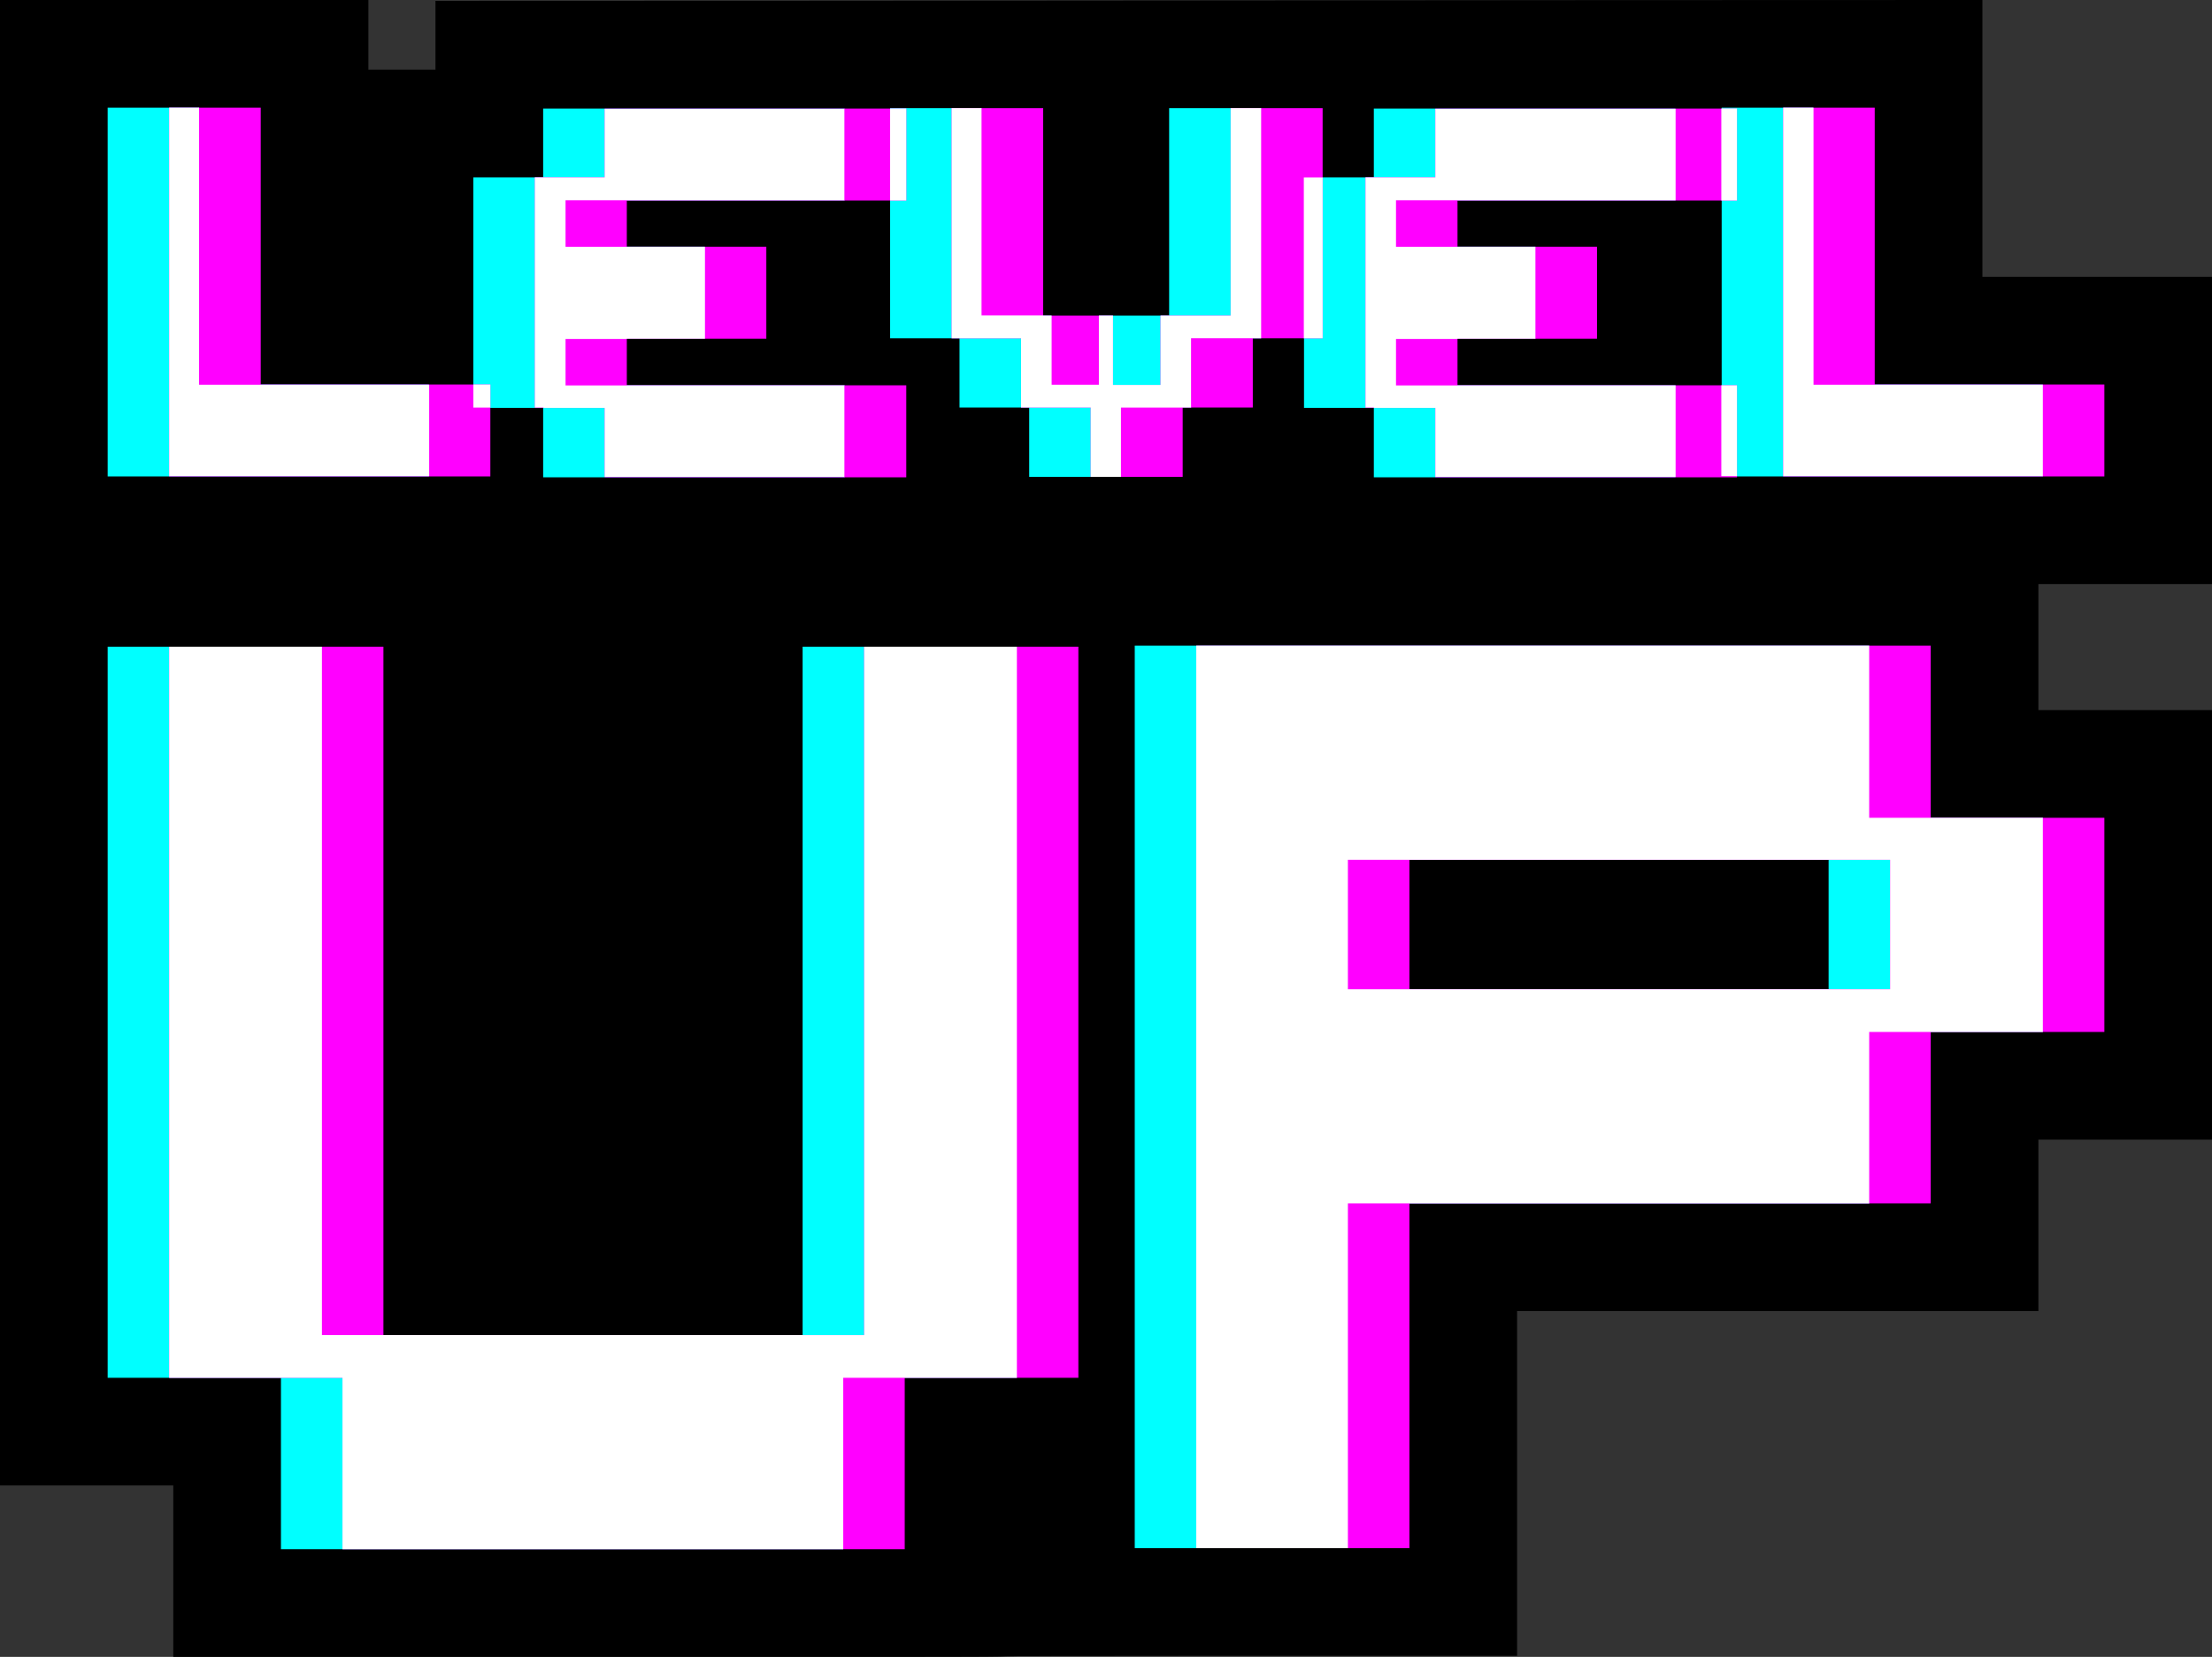
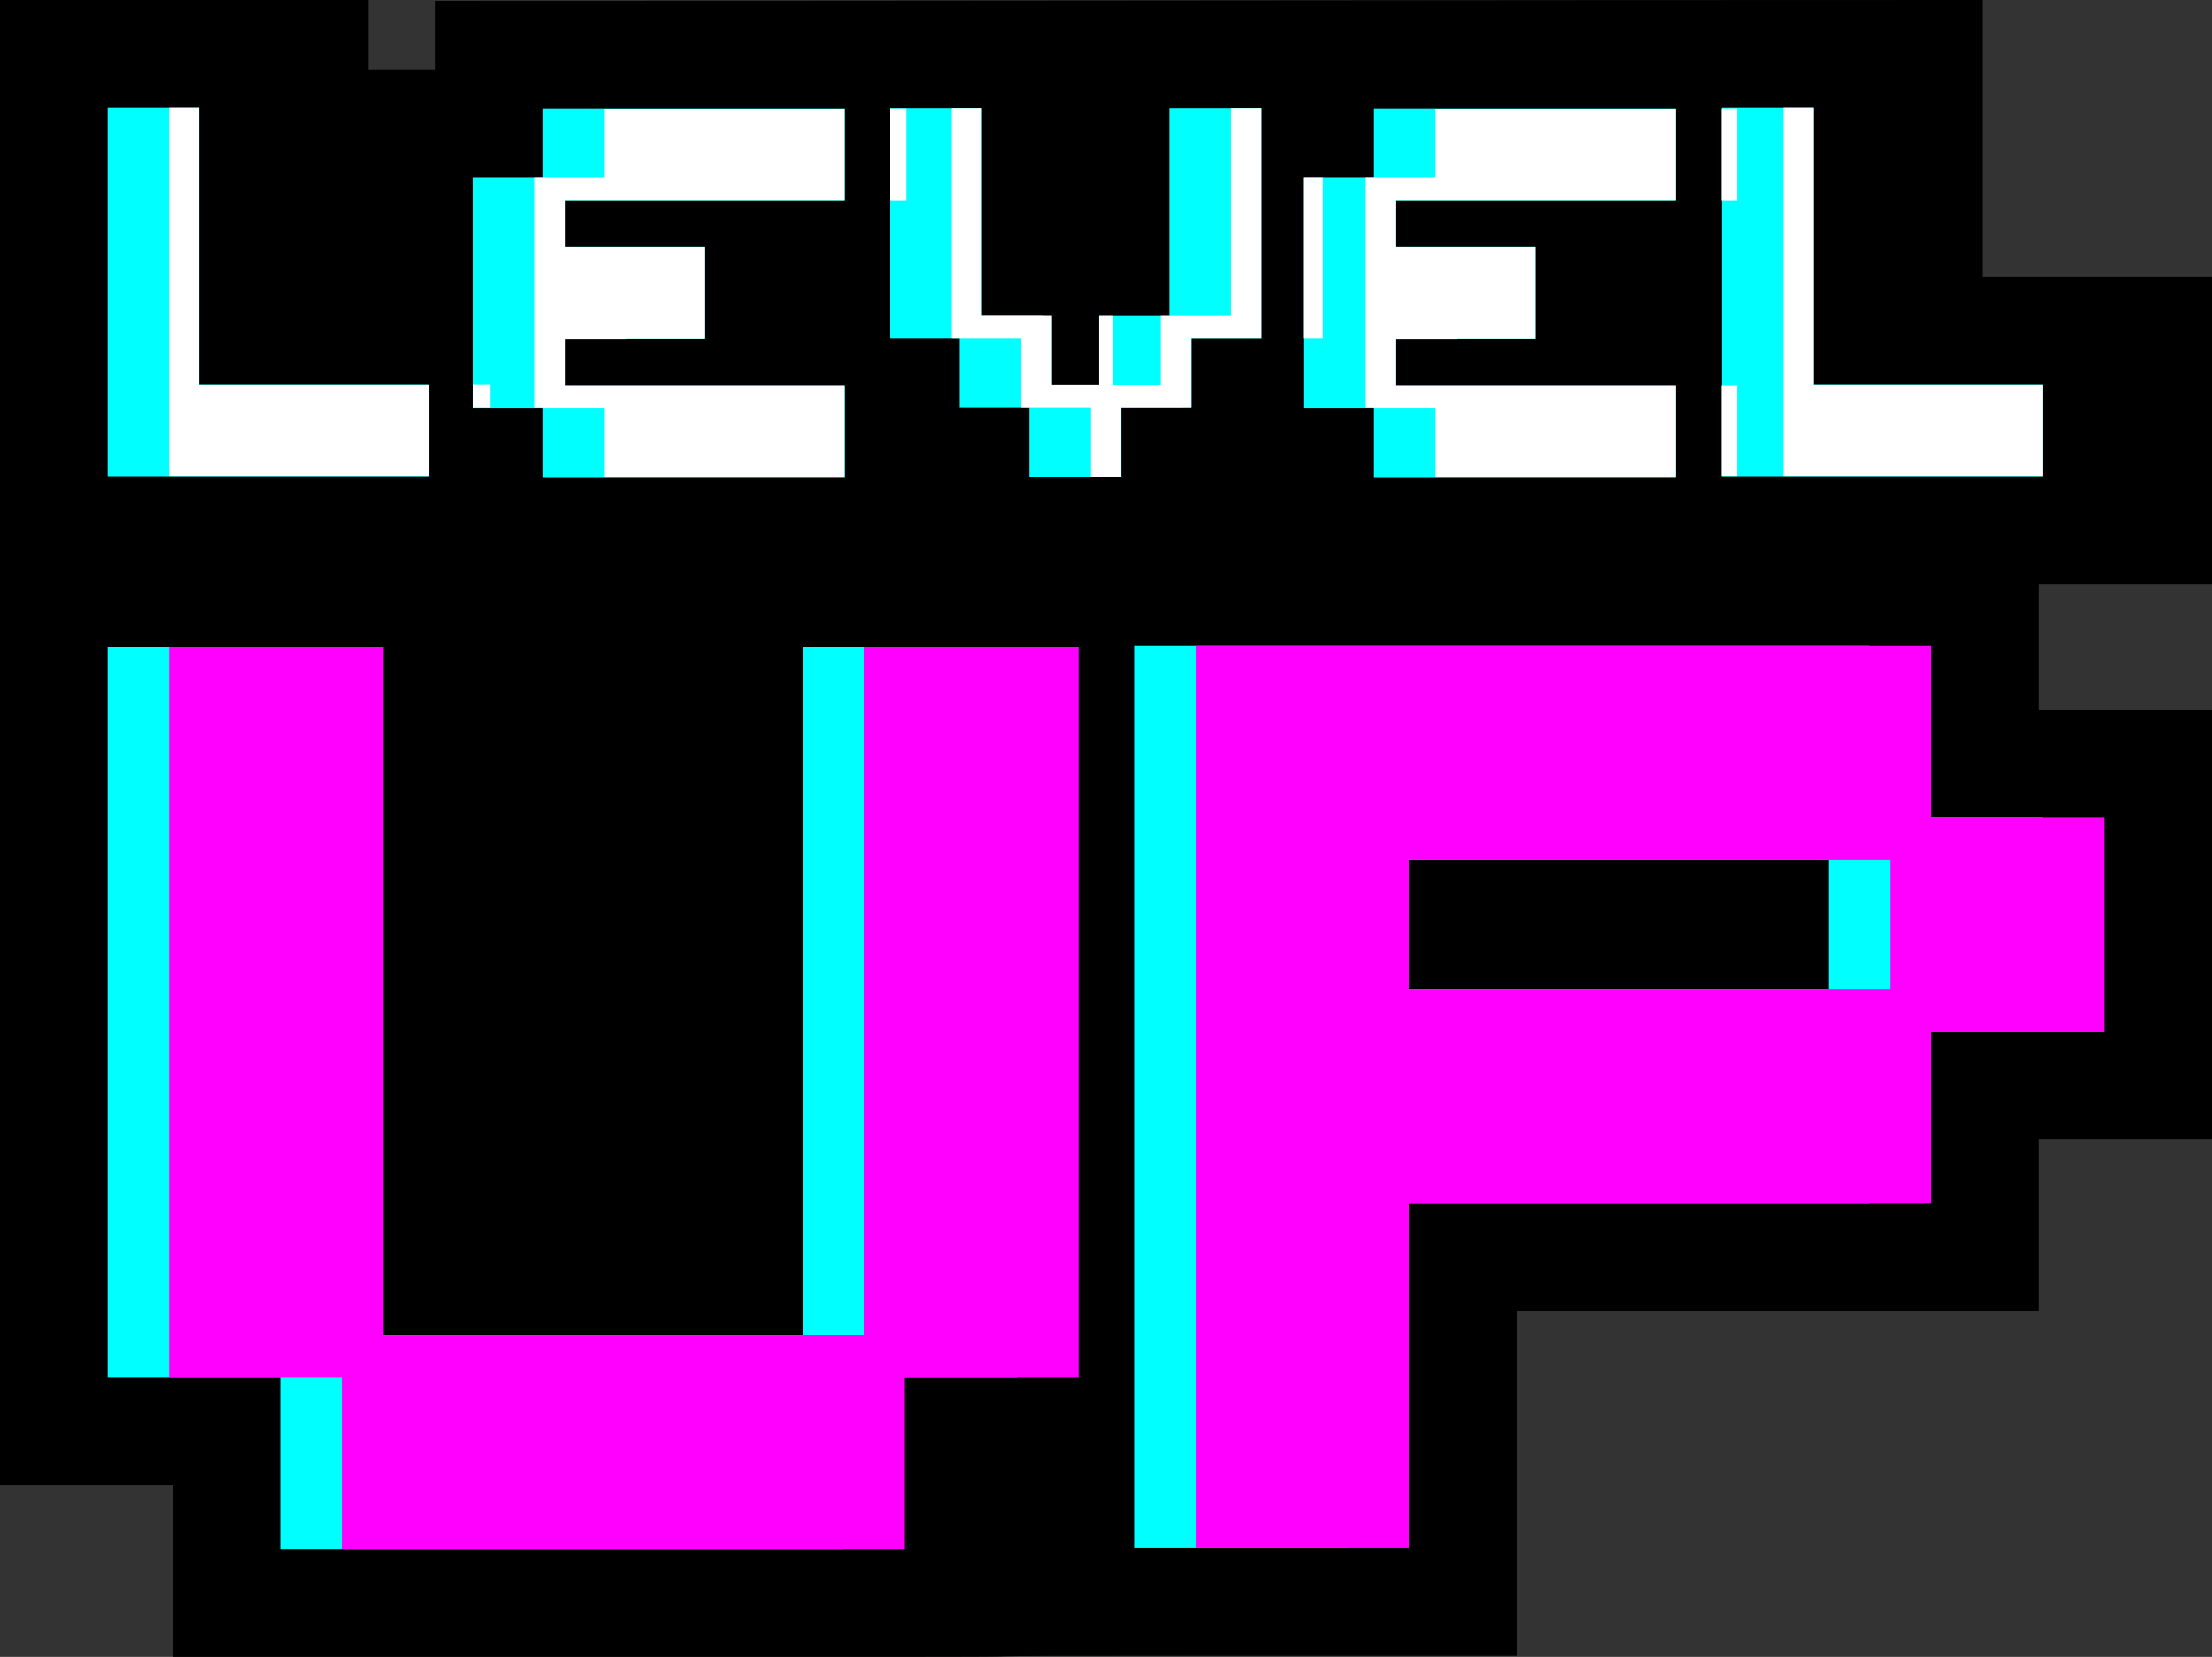
<svg xmlns="http://www.w3.org/2000/svg" height="1328.9" preserveAspectRatio="xMidYMid meet" version="1.0" viewBox="0.0 0.0 1773.9 1328.9" width="1773.9" zoomAndPan="magnify">
  <rect x="0.0" y="0.0" width="1773.9" height="1328.9" fill="#333333" stroke="none" />
  <g clip-rule="evenodd" fill-rule="evenodd">
    <g id="change1_1">
      <path d="M1634.669,569.557c46.418,0,92.836,0,139.255,0c0,114.829,0,229.657,0,344.486 c-45.227,0-90.454,0-135.681,0c-1.191,0-2.383,0-3.574,0c0,8.787,0,17.574,0,26.361v111.156c-139.352,0-278.703,0-418.055,0 c0,55.109,0,110.219,0,165.327v111.156h-86.342c-16.447,0-32.893,0-49.339,0c-32.26,0-64.52,0-96.779,0 c-304.323,0-74.691,0.868-283.432,0.868c-16.446,0-32.893,0-49.339,0c-117.308,0-234.614,0-351.922,0H138.966v-111.156 c0-8.788,0-17.574,0-26.361c-9.27,0-18.54,0-27.81,0H0v-111.157C0,901.32,0,722.402,0,543.484V369.803C0,246.536,0,123.268,0,0 c98.477,0,196.954,0,295.43,0v55.882h53.801V0.699C762.747,0.699,1176.262,0,1589.776,0v98.656c0,41.12,0,82.241,0,123.362 c12.051,0,24.102,0,36.153,0h147.994c0,82.147,0,164.293,0,246.44h-98.655c-13.533,0-27.067,0-40.6,0 C1634.669,502.158,1634.669,535.857,1634.669,569.557z" fill="inherit" />
    </g>
    <g>
      <g fill="#0FF" id="change2_1">
        <path d="M1380.688,98.656V86.342h12.313c16.26,0,32.521,0,48.781,0 h12.313v12.313c0,63.645,0,127.287,0,190.932c0,6.258,0,12.515,0,18.772c6.336,0,12.67,0,19.005,0c64.265,0,88.565,0,152.83,0 h12.313v12.313c0,8.188,0,16.378,0,24.566c0,8.188,0,16.376,0,24.564v12.313h-12.313c-82.894,0-125.82,0-208.714,0 c-8.071,0-16.144,0-24.215,0h-12.313v-12.313C1380.688,279.42,1380.688,189.039,1380.688,98.656L1380.688,98.656z M1119.499,271.632c0,6.219,0,12.438,0,18.656c0,6.257,0,12.512,0,18.77c6.335,0,12.669,0,19.004,0c64.265,0,128.531,0,192.796,0 h12.313v12.313c0,16.378,0,32.753,0,49.131v12.313h-12.313c-64.265,0-128.531,0-192.796,0c-8.149,0-16.3,0-24.449,0h-12.313 c0-18.55,0-37.102,0-55.651c-14.563,0-29.124,0-43.686,0h-12.313c0-57.542,0-115.085,0-172.627v-12.313h12.313 c8.149,0,16.297,0,24.447,0c6.414,0,12.826,0,19.238,0c0-6.102,0-12.204,0-18.305c0-8.188,0-16.378,0-24.566V87.041h12.313 c72.414,0,144.83,0,217.245,0h12.313v12.313c0,16.375,0,32.754,0,49.13v12.313h-12.313c-64.265,0-128.531,0-192.796,0 c-6.335,0-12.669,0-19.004,0c0,6.219,0,12.438,0,18.656c0,6.141,0,12.282,0,18.423c6.335,0,12.669,0,19.004,0 c26.855,0,53.71,0,80.564,0h12.313v12.313c0,8.188,0,16.375,0,24.563c0,8.188,0,16.378,0,24.566v12.313h-12.313 c-26.854,0-53.709,0-80.564,0C1132.168,271.632,1125.834,271.632,1119.499,271.632L1119.499,271.632z M713.823,99.004V86.691 h12.313c16.259,0,32.521,0,48.78,0h12.313v12.313c0,51.352,0,102.703,0,154.055c14.562,0,29.123,0,43.685,0h12.313v12.313 c0,14.445,0,28.891,0,43.336c12.709,0,25.417,0,38.126,0c0-14.445,0-28.891,0-43.336V253.06h12.313c14.64,0,29.28,0,43.92,0 c0-51.352,0-102.703,0-154.055V86.691H949.9c16.376,0,32.754,0,49.13,0h12.313v12.313c0,53.323,0,106.643,0,159.965v12.313 H999.03c-14.563,0-29.126,0-43.688,0c0,6.219,0,12.438,0,18.656c0,8.188,0,16.376,0,24.564v12.313H943.03 c-8.227,0-16.454,0-24.681,0c-6.414,0-12.825,0-19.237,0c0,14.445,0,28.891,0,43.335v12.314h-12.313c-16.376,0-32.753,0-49.13,0 h-12.313v-12.314c0-14.445,0-28.89,0-43.335c-14.523,0-29.047,0-43.571,0h-12.313v-12.313c0-14.407,0-28.813,0-43.22 c-14.445,0-28.892,0-43.336,0h-12.313V258.97C713.823,205.647,713.823,152.327,713.823,99.004L713.823,99.004z M453.331,271.632 c0,6.219,0,12.438,0,18.656c0,6.257,0,12.512,0,18.77c6.336,0,12.669,0,19.005,0c64.265,0,128.531,0,192.795,0h12.313v12.313 c0,16.378,0,32.753,0,49.131v12.313h-12.313c-64.264,0-128.531,0-192.795,0c-8.15,0-16.3,0-24.45,0h-12.313v-12.313 c0-14.445,0-28.893,0-43.338c-14.562,0-29.123,0-43.686,0h-12.313v-12.313c0-53.439,0-106.876,0-160.314v-12.313h12.313 c14.563,0,29.124,0,43.686,0c0-14.291,0-28.58,0-42.871V87.041h12.313c72.415,0,144.831,0,217.245,0h12.313v12.313 c0,8.188,0,16.377,0,24.566c0,8.188,0,16.376,0,24.564v12.313h-12.313c-70.6,0-141.2,0-211.8,0c0,6.219,0,12.438,0,18.656 c0,6.141,0,12.282,0,18.423c33.19,0,66.379,0,99.569,0h12.313v12.313c0,16.375,0,32.753,0,49.129v12.313H552.9 C519.71,271.632,486.521,271.632,453.331,271.632L453.331,271.632z M86.342,86.342c20.365,0,40.729,0,61.094,0h12.314 c0,67.748,0,135.498,0,203.245c0,6.258,0,12.515,0,18.772c70.599,0,101.234,0,171.833,0h12.313v12.313c0,16.376,0,32.754,0,49.13 v12.313h-12.313c-95.07,0-150.171,0-245.241,0v-12.313C86.342,275.316,86.342,180.829,86.342,86.342z" fill="inherit" />
        <path d="M910.001,542.617v-24.814h24.814c179.785,0,359.571,0,539.357,0 h24.814v24.814c0,20.361,0,40.724,0,61.086c0,17.398,0,34.797,0,52.196c46.418,0,92.837,0,139.256,0v24.814 c0,40.725,0,81.448,0,122.172V827.7c-46.419,0-92.838,0-139.256,0c0,17.206,0,34.411,0,51.618c0,20.362,0,40.725,0,61.086v24.813 h-24.814c-131.079,0-262.16,0-393.239,0c0,83.891,0,167.781,0,251.67v24.814c-48.707,0-97.411,0-146.118,0h-24.814v-24.814 C910.001,992.131,910.001,767.373,910.001,542.617L910.001,542.617z M1080.934,793.417c128.501,0,257.005,0,385.507,0 c0-34.604,0-69.209,0-103.813c-128.502,0-257.006,0-385.507,0c0,17.398,0,34.798,0,52.196 C1080.934,759.006,1080.934,776.211,1080.934,793.417L1080.934,793.417z M86.342,543.484v-24.814h24.814 c40.725,0,81.449,0,122.173,0h24.814v24.814c0,175.761,0,351.523,0,527.284c128.501,0,257.006,0,385.507,0 c0-175.761,0-351.523,0-527.284v-24.814h24.814c40.724,0,81.449,0,122.173,0h24.814v24.814c0,178.919,0,357.835,0,536.753v24.814 h-24.814c-20.363,0-40.725,0-61.087,0c-17.784,0-35.57,0-53.354,0c0,17.206,0,34.411,0,51.618c0,20.361,0,40.725,0,61.086v24.814 h-24.814c-133.754,0-267.506,0-401.261,0h-24.814v-24.814c0-37.568,0-75.136,0-112.704c-38.052,0-76.101,0-114.152,0H86.342 v-24.814C86.342,901.319,86.342,722.403,86.342,543.484z" fill="inherit" />
      </g>
      <g fill="#F0F" id="change3_1">
-         <path d="M1430.027,98.656V86.342h12.313c16.259,0,32.521,0,48.78,0 h12.313v12.313c0,63.645,0,127.287,0,190.932c0,6.258,0,12.515,0,18.772c6.335,0,12.669,0,19.005,0c64.265,0,88.564,0,152.829,0 h12.313v12.313c0,8.188,0,16.378,0,24.566c0,8.188,0,16.376,0,24.564v12.313h-12.313c-82.893,0-125.82,0-208.713,0 c-8.072,0-16.144,0-24.215,0h-12.313v-12.313C1430.027,279.42,1430.027,189.039,1430.027,98.656L1430.027,98.656z M1168.838,271.632c0,6.219,0,12.438,0,18.656c0,6.257,0,12.512,0,18.77c6.335,0,12.669,0,19.004,0c64.265,0,128.531,0,192.796,0 h12.313v12.313c0,16.378,0,32.753,0,49.131v12.313h-12.313c-64.265,0-128.531,0-192.796,0c-8.149,0-16.3,0-24.449,0h-12.313 c0-18.55,0-37.102,0-55.651c-14.561,0-29.123,0-43.685,0h-12.313c0-57.542,0-115.085,0-172.627v-12.313h12.313 c8.149,0,16.298,0,24.448,0c6.413,0,12.825,0,19.236,0c0-6.102,0-12.204,0-18.305c0-8.188,0-16.378,0-24.566V87.041h12.313 c72.415,0,144.83,0,217.245,0h12.313v12.313c0,16.375,0,32.754,0,49.13v12.313h-12.313c-64.265,0-128.531,0-192.796,0 c-6.335,0-12.669,0-19.004,0c0,6.219,0,12.438,0,18.656c0,6.141,0,12.282,0,18.423c6.335,0,12.669,0,19.004,0 c26.855,0,53.71,0,80.564,0h12.313v12.313c0,8.188,0,16.375,0,24.563c0,8.188,0,16.378,0,24.566v12.313h-12.313 c-26.854,0-53.709,0-80.564,0C1181.507,271.632,1175.173,271.632,1168.838,271.632L1168.838,271.632z M763.162,99.004V86.691 h12.313c16.26,0,32.521,0,48.781,0h12.313v12.313c0,51.352,0,102.703,0,154.055c14.562,0,29.124,0,43.685,0h12.313v12.313 c0,14.445,0,28.891,0,43.336c12.71,0,25.416,0,38.126,0c0-14.445,0-28.891,0-43.336V253.06h12.313c14.64,0,29.279,0,43.919,0 c0-51.352,0-102.703,0-154.055V86.691h12.313c16.376,0,32.754,0,49.13,0h12.313v12.313c0,53.323,0,106.643,0,159.965v12.313 h-12.313c-14.562,0-29.126,0-43.687,0c0,6.219,0,12.438,0,18.656c0,8.188,0,16.376,0,24.564v12.313h-12.313 c-8.226,0-16.454,0-24.681,0c-6.414,0-12.825,0-19.237,0c0,14.445,0,28.891,0,43.335v12.314h-12.313c-16.376,0-32.754,0-49.13,0 h-12.313v-12.314c0-14.445,0-28.89,0-43.335c-14.523,0-29.047,0-43.57,0h-12.313v-12.313c0-14.407,0-28.813,0-43.22 c-14.446,0-28.891,0-43.336,0h-12.313V258.97C763.162,205.647,763.162,152.327,763.162,99.004L763.162,99.004z M502.67,271.632 c0,6.219,0,12.438,0,18.656c0,6.257,0,12.512,0,18.77c6.336,0,12.669,0,19.005,0c64.265,0,128.53,0,192.795,0h12.313v12.313 c0,16.378,0,32.753,0,49.131v12.313h-12.313c-64.265,0-128.531,0-192.795,0c-8.15,0-16.3,0-24.45,0h-12.313v-12.313 c0-14.445,0-28.893,0-43.338c-14.562,0-29.124,0-43.686,0h-12.313v-12.313c0-53.439,0-106.876,0-160.314v-12.313h12.313 c14.563,0,29.124,0,43.686,0c0-14.291,0-28.58,0-42.871V87.041h12.313c72.414,0,144.831,0,217.245,0h12.313v12.313 c0,8.188,0,16.377,0,24.566c0,8.188,0,16.376,0,24.564v12.313h-12.313c-70.601,0-141.2,0-211.801,0c0,6.219,0,12.438,0,18.656 c0,6.141,0,12.282,0,18.423c33.19,0,66.379,0,99.569,0h12.313v12.313c0,16.375,0,32.753,0,49.129v12.313h-12.313 C569.049,271.632,535.86,271.632,502.67,271.632L502.67,271.632z M135.681,86.342c20.365,0,40.729,0,61.094,0h12.313 c0,67.748,0,135.498,0,203.245c0,6.258,0,12.515,0,18.772c70.6,0,101.234,0,171.834,0h12.313v12.313c0,16.376,0,32.754,0,49.13 v12.313h-12.313c-95.07,0-150.172,0-245.242,0v-12.313C135.681,275.316,135.681,180.829,135.681,86.342z" fill="inherit" />
        <path d="M959.34,542.617v-24.814h24.814c179.786,0,359.572,0,539.358,0 h24.813v24.814c0,20.361,0,40.724,0,61.086c0,17.398,0,34.797,0,52.196c46.419,0,92.837,0,139.256,0v24.814 c0,40.725,0,81.448,0,122.172V827.7c-46.419,0-92.837,0-139.256,0c0,17.206,0,34.411,0,51.618c0,20.362,0,40.725,0,61.086v24.813 h-24.813c-131.08,0-262.161,0-393.24,0c0,83.891,0,167.781,0,251.67v24.814c-48.706,0-97.411,0-146.118,0H959.34v-24.814 C959.34,992.131,959.34,767.373,959.34,542.617L959.34,542.617z M1130.272,793.417c128.502,0,257.006,0,385.508,0 c0-34.604,0-69.209,0-103.813c-128.502,0-257.006,0-385.508,0c0,17.398,0,34.798,0,52.196 C1130.272,759.006,1130.272,776.211,1130.272,793.417L1130.272,793.417z M135.681,543.484v-24.814h24.815 c40.724,0,81.448,0,122.173,0h24.814v24.814c0,175.761,0,351.523,0,527.284c128.501,0,257.005,0,385.508,0 c0-175.761,0-351.523,0-527.284v-24.814h24.814c40.724,0,81.449,0,122.173,0h24.814v24.814c0,178.919,0,357.835,0,536.753v24.814 h-24.814c-20.363,0-40.724,0-61.087,0c-17.784,0-35.569,0-53.354,0c0,17.206,0,34.411,0,51.618c0,20.361,0,40.725,0,61.086 v24.814h-24.815c-133.754,0-267.507,0-401.261,0h-24.814v-24.814c0-37.568,0-75.136,0-112.704c-38.052,0-76.101,0-114.151,0 h-24.815v-24.814C135.681,901.319,135.681,722.403,135.681,543.484z" fill="inherit" />
      </g>
      <g fill="#FFF" id="change4_1">
        <path d="M1380.407,98.875V87.041h0.23h12.313v12.313 c0,16.375,0,32.754,0,49.13v12.313h-12.313h-0.23V98.875L1380.407,98.875z M1454.337,86.342v12.532c0,63.573,0,127.147,0,190.72 c0,6.113,0,12.226,0,18.952c6.109,0,12.22,0,18.94,0c64.153,0,88.593,0,152.745,0h12.221v12.224c0,7.948,0,16.505,0,24.452 c0,7.946,0,16.505,0,24.452V381.9h-12.221h-195.995v-12.097c0-90.383,0-180.764,0-271.147V86.342h12.313H1454.337 L1454.337,86.342z M1392.95,381.9h-12.543v-12.226v-60.616h0.23h12.313v12.313c0,16.378,0,32.753,0,49.131V381.9L1392.95,381.9z M1168.838,271.632v0.236h-30.381c-6.109,0-12.83,0-18.939,0c0,6.113,0,12.226,0,18.338s0,12.837,0,18.951 c6.109,0,12.83,0,18.939,0c64.153,0,128.307,0,193.072,0h12.219v12.225c0,16.504,0,33.009,0,48.903v12.226h-12.219h-180.45 v-55.347c-14.561,0-29.123,0-43.685,0h-5.597v-0.281h-6.717V154.538v-12.262h6.717v-0.051h5.597c8.149,0,16.298,0,24.448,0 c6.413,0,12.825,0,19.236,0c0-6.102,0-12.204,0-18.305c0-8.188,0-16.378,0-24.566V87.259h180.45h12.219v12.227 c0,16.505,0,32.397,0,48.902v12.226h-12.219c-64.766,0-128.919,0-193.072,0c-6.109,0-12.83,0-18.939,0c0,6.112,0,12.837,0,18.95 c0,6.112,0,12.226,0,18.338c6.109,0,12.83,0,18.939,0c26.884,0,53.767,0,80.651,0h12.219v12.226c0,7.947,0,16.504,0,24.452 c0,8.557,0,16.503,0,24.451v12.601h-43.485C1181.507,271.632,1175.173,271.632,1168.838,271.632L1168.838,271.632z M763.162,99.004V86.691h12.313h11.667v12.183c0,51.349,0,102.696,0,154.043c14.663,0,29.327,0,43.991,0h5.437v0.142h6.782 v12.084c0,14.671,0,29.34,0,43.402c12.831,0,25.051,0,37.882,0c0-14.062,0-28.731,0-43.402V253.06h11.334v12.313 c0,14.445,0,28.891,0,43.336c12.71,0,25.416,0,38.126,0c0-14.445,0-28.891,0-43.336V253.06h12.313c14.64,0,29.279,0,43.919,0 c0-51.352,0-102.703,0-154.055V86.691h12.313h12.134v12.183c0,53.182,0,106.974,0,160.156v12.226h-12.22 c-14.664,0-29.328,0-43.991,0c0,6.114,0,12.227,0,18.95c0,7.947,0,15.894,0,24.452v12.158h-6.711v0.068h-5.509 c-7.943,0-16.496,0-24.44,0c-6.72,0-12.829,0-19.55,0c0,14.67,0,28.729,0,43.401v12.18h-11.944h-12.313v-12.314 c0-14.445,0-28.89,0-43.335c-14.523,0-29.047,0-43.57,0h-12.313v-12.313c0-14.407,0-28.813,0-43.22c-14.446,0-28.891,0-43.336,0 h-6.053v-0.026h-6.26V258.97C763.162,205.647,763.162,152.327,763.162,99.004L763.162,99.004z M1060.683,142.276V258.97v12.313 h-12.313h-2.781V154.501v-12.225h12.219H1060.683L1060.683,142.276z M502.67,271.632v0.236h-49.126c0,6.113,0,12.226,0,18.338 s0,12.837,0,18.951c6.111,0,12.22,0,18.941,0c64.152,0,128.307,0,192.46,0h12.219v12.225c0,16.504,0,33.009,0,48.903v12.226 h-12.219H484.913v-12.009c0-14.445,0-28.893,0-43.338c-14.562,0-29.124,0-43.686,0h-5.401v-0.281h-6.911v-12.032 c0-53.439,0-106.876,0-160.314v-12.262h6.911v-0.051h5.401c14.563,0,29.124,0,43.686,0c0-14.291,0-28.58,0-42.871V87.259h180.032 h12.219v12.227c0,7.946,0,16.505,0,24.45c0,7.947,0,16.506,0,24.452v12.226h-12.219c-70.263,0-141.138,0-211.401,0 c0,6.112,0,12.837,0,18.95c0,6.112,0,12.226,0,18.338c32.994,0,65.986,0,99.591,0h12.219v12.226c0,16.504,0,33.009,0,48.903 v12.601H502.67L502.67,271.632z M713.824,87.041h0.647h12.313v12.313c0,8.188,0,16.377,0,24.566c0,8.188,0,16.376,0,24.564 v12.313h-12.313h-0.647V98.875V87.041L713.824,87.041z M135.681,86.342h23.979v203.252c0,6.113,0,12.226,0,18.952 c70.875,0,101.423,0,171.687,0h12.831v12.224c0,16.505,0,32.398,0,48.904V381.9h-12.831H135.681v-12.097 C135.681,275.316,135.681,180.829,135.681,86.342L135.681,86.342z M379.614,308.36h1.309h12.313v12.313v6.211h-1.401h-12.221 v-12.226V308.36z" fill="inherit" />
-         <path d="M1498.988,517.802v24.814c0,20.361,0,40.725,0,61.086 c0,17.398,0,34.797,0,52.196h49.338h0.706h1.47h0.706h1.47h0.706h1.471h0.705h1.471h0.705h1.471h0.706h1.47h0.705h1.47h0.707 h1.47h0.705h1.471h0.705h1.471h0.706h1.47h0.706h1.471h0.705h1.47h0.706h1.47h0.706h1.47h0.706h1.47h0.707h1.47h0.706h1.47h0.706 h1.47h0.705h1.471h0.706h1.47h0.706h1.47h0.706h1.47h0.706h1.47h0.706h1.471h0.705h1.47h0.706h1.47h0.706h1.471h0.705h1.471 h0.706h1.47h0.705h1.471h0.706h1.47h0.706h1.47h0.706h1.47h0.706h1.47h0.706h1.47h0.706h1.47h0.706h1.471h0.705h1.47h0.706h1.471 h0.705h1.471h0.706v24.814c0,40.725,0,81.448,0,122.173V827.7h-0.706h-1.471h-0.705h-1.471h-0.706h-1.47h-0.705h-1.471h-0.706 h-1.47h-0.706h-1.47h-0.706h-1.47h-0.706h-1.47h-0.706h-1.47h-0.706h-1.47h-0.706h-1.471h-0.705h-1.47h-0.706h-1.471h-0.705 h-1.471h-0.706h-1.47h-0.706h-1.47h-0.705h-1.471h-0.706h-1.47h-0.706h-1.47h-0.706h-1.47h-0.706h-1.47h-0.706h-1.471h-0.705 h-1.47h-0.706h-1.47h-0.706h-1.47h-0.707h-1.47h-0.706h-1.47h-0.706h-1.47h-0.706h-1.47h-0.705h-1.471h-0.706h-1.47h-0.706 h-1.471h-0.705h-1.471h-0.705h-1.47h-0.707h-1.47h-0.705h-1.47h-0.706h-1.471h-0.705h-1.471h-0.705h-1.471h-0.706h-1.47h-0.706 h-1.47h-0.706h-49.338c0,17.206,0,34.411,0,51.618c0,20.362,0,40.725,0,61.086v24.813h-24.815c-131.079,0-262.16,0-393.24,0 c0,83.891,0,167.781,0,251.67v24.814h-0.889h-1.395h-0.889h-1.395h-0.888h-1.396h-0.888h-1.396h-0.888h-1.395h-0.889h-1.395 h-0.889h-1.395h-0.889h-1.395h-0.888h-1.396h-0.888h-1.396h-0.888h-1.396h-0.888h-1.396h-0.888h-1.395h-0.889h-1.395h-0.889 h-1.395h-0.889h-1.395h-0.888h-1.396h-0.889h-1.394h-0.889h-1.395h-0.889h-1.396h-0.888h-1.395h-0.889h-1.395h-0.889h-1.395 h-0.888h-1.395h-0.89h-1.395h-0.888h-1.396h-0.889h-1.394h-0.889h-1.395h-0.889h-1.395h-0.889h-1.395h-0.889h-1.395h-0.889 h-1.395h-0.888h-1.396h-0.889h-1.395h-0.889h-1.395h-0.888h-1.395h-0.889h-1.395h-0.889h-1.395h-0.889h-1.395h-0.888h-1.396 h-0.889h-1.395h-0.888h-1.395h-0.89H959.34v-24.814c0-224.756,0-449.515,0-674.271v-24.814h24.814H1498.988L1498.988,517.802z M1130.272,793.417c128.502,0,257.006,0,385.508,0c0-34.604,0-69.209,0-103.813c-128.502,0-257.006,0-385.508,0v0.001h-49.34 c0,17.398,0,34.797,0,52.195c0,17.206,0,34.411,0,51.615L1130.272,793.417L1130.272,793.417L1130.272,793.417z M135.681,543.484 v-24.814h24.815h0.293h1.615h0.294h1.615h0.293h1.616h0.293h1.615h0.294h1.616h0.293h1.615h0.293h1.615h0.293h1.616h0.293h1.615 h0.293h1.616h0.293h1.616h0.293h1.616h0.293h1.616h0.293h1.616h0.293h1.616h0.293h1.615h0.294h1.615h0.293h1.615h0.294h1.615 h0.293h1.616h0.293h1.616h0.293h1.615h0.293h1.616h0.293h1.616h0.293h1.616h0.293h1.616h0.293h1.616h0.293h1.615h0.293h1.616 h0.293h1.616h0.293h1.616h0.293h1.616h0.293h1.616h0.293h1.616h0.292h1.616h0.293h1.615h0.293h1.616h0.293h1.615h0.293h24.815 v24.815c0,175.76,0,351.522,0,527.282h49.338v0.001c128.501,0,257.005,0,385.508,0c0-175.761,0-351.523,0-527.284v-24.814h24.814 h0.293h1.615h0.293h1.615h0.294h1.616h0.293h1.616h0.293h1.616h0.293h1.616h0.293h1.616h0.293h1.616h0.293h1.616h0.293h1.616 h0.293h1.615h0.294h1.615h0.293h1.616h0.293h1.616h0.293h1.616h0.293h1.615h0.293h1.616h0.293h1.615h0.293h1.616h0.293h1.616 h0.292h1.616h0.293h1.616h0.292h1.617h0.292h1.616h0.293h1.617h0.292h1.616h0.292h1.617h0.293h1.616h0.293h1.616h0.292h1.616 h0.293h1.616h0.292h1.616h0.293h1.615h0.293h1.616h0.293h1.616h0.293h1.616h0.293h1.616h0.293h1.616h0.292h24.816v24.815 c0,178.917,0,357.834,0,536.752v24.814h-36.563c-17.784,0-35.569,0-53.354,0v0.001h-49.339c0,17.205,0,34.411,0,51.617 c0,20.36,0,40.726,0,61.085v24.815h-24.815h-0.818h-5.452h-0.818h-5.451h-0.818h-5.452h-0.818h-5.451h-0.818h-5.451h-0.818 h-5.452h-0.818h-5.451h-0.818h-5.451h-0.818h-5.451h-0.818h-5.452h-0.819h-5.451h-0.818h-5.451h-0.818h-5.451h-0.818h-5.451 h-0.818h-5.452h-0.818h-5.452h-0.818h-5.451h-0.819h-5.451h-0.818h-5.452h-0.818h-5.452h-0.818h-5.452H518.9h-5.451h-0.818 h-5.452h-0.818h-5.451h-0.818h-5.452h-0.818h-5.452h-0.818h-5.451h-0.818h-5.452h-0.818h-5.452h-0.818h-5.452h-0.818h-5.452 h-0.817h-5.452h-0.818h-5.452h-0.818h-5.452h-0.818h-5.452h-0.818h-5.452h-0.818h-5.452h-0.818h-5.451h-0.818h-5.452h-0.818 h-5.452h-0.818h-5.451h-0.818h-5.452h-0.818h-5.452h-0.818h-5.452h-0.818h-5.452h-0.818h-5.451h-0.818h-5.452h-0.818h-5.452 h-0.818h-5.451h-0.818h-5.451h-0.818h-5.452h-0.818h-5.451h-0.819h-5.451h-0.818h-5.451h-0.818h-5.451h-0.819h-5.452h-0.818 h-24.814v-24.814c0-37.568,0-75.136,0-112.704c-38.052,0-76.101,0-114.151,0h-24.815v-24.814 C135.681,901.319,135.681,722.403,135.681,543.484z" fill="inherit" />
      </g>
    </g>
  </g>
</svg>